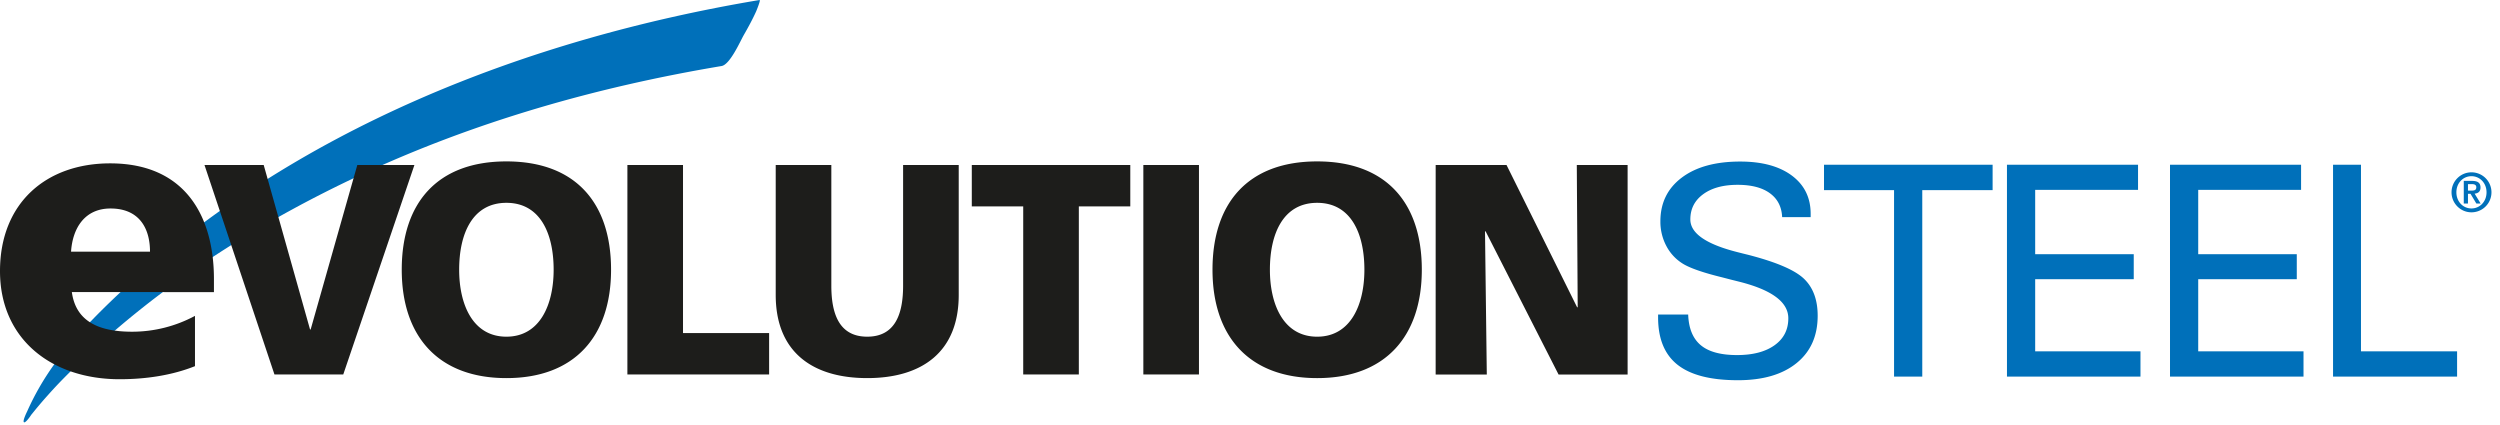
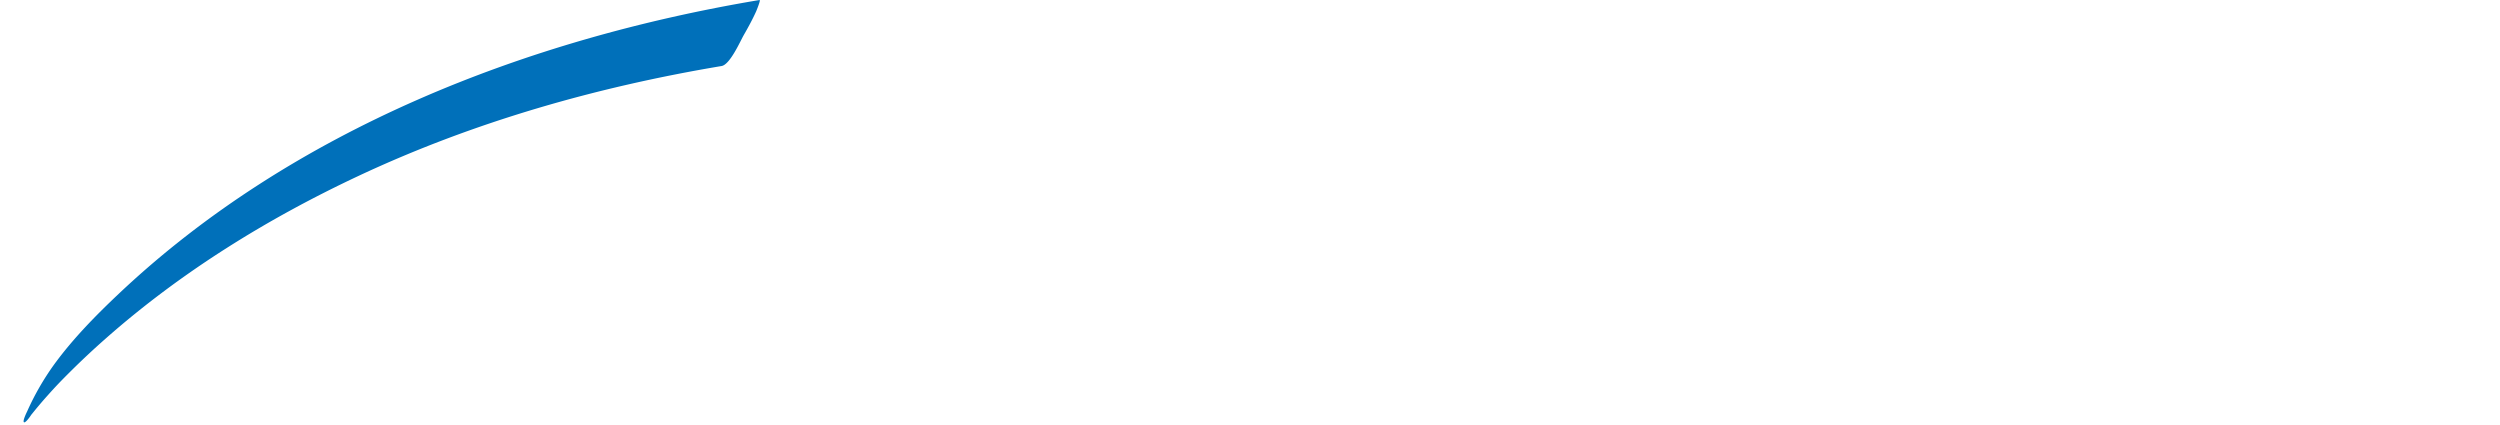
<svg xmlns="http://www.w3.org/2000/svg" height="26" width="153">
  <g fill="none" fill-rule="evenodd">
    <path d="M1.952 25.333c.08-.11.218-.285-.146.191a25.909 25.909 0 0 1 1.12-1.335c.499-.558.814-.885 1.406-1.474A49.232 49.232 0 0 1 6.49 20.7c4.616-4.07 9.912-7.337 15.468-9.942C28.986 7.463 36.52 5.32 44.16 4.041c.52-.087 1.141-1.518 1.363-1.903.274-.477.538-.962.763-1.463-.03.066.291-.69.198-.675-14.233 2.382-28.59 7.938-39.232 17.994-1.41 1.331-2.796 2.745-3.942 4.317a16.166 16.166 0 0 0-1.644 2.857c-.001.003-.308.61-.198.675.11.063.481-.506.483-.51" fill="#0070ba" />
-     <path d="M4.397 17.876c.24 1.746 1.57 2.425 3.696 2.425a8.12 8.12 0 0 0 3.84-.97v3.078c-1.4.558-2.995.8-4.614.8C3.164 23.21 0 20.762 0 16.592s2.826-6.594 6.74-6.594c4.662 0 6.353 3.32 6.353 7.079v.8zm4.783-2.473c0-1.455-.677-2.643-2.416-2.643-1.57 0-2.32 1.188-2.416 2.643zm3.335-5.304h3.624l2.836 10.065h.037l2.855-10.065h3.495l-4.355 12.82h-4.21zm18.477-.221c4.21 0 6.405 2.516 6.405 6.63 0 4.078-2.232 6.632-6.405 6.632-4.172 0-6.405-2.554-6.405-6.632 0-4.114 2.196-6.63 6.405-6.63zm0 10.727c2.068 0 2.891-1.984 2.891-4.097 0-2.222-.823-4.095-2.89-4.095-2.07 0-2.892 1.873-2.892 4.095 0 2.113.823 4.097 2.891 4.097zm7.405-10.506H41.8v10.285h5.27v2.535h-8.674zm20.277 7.953c0 3.508-2.27 5.088-5.6 5.088s-5.6-1.58-5.6-5.088v-7.954h3.404v7.384c0 1.69.457 3.123 2.196 3.123s2.196-1.433 2.196-3.123v-7.384h3.404zm3.947-5.419h-3.147v-2.535h9.7v2.535h-3.149v10.286h-3.404zm7.352 10.286v-12.82h3.404v12.82zM80.61 9.878c4.209 0 6.405 2.516 6.405 6.63 0 4.078-2.233 6.632-6.405 6.632-4.173 0-6.405-2.554-6.405-6.632 0-4.114 2.196-6.63 6.405-6.63zm0 10.727c2.067 0 2.891-1.984 2.891-4.097 0-2.222-.824-4.095-2.891-4.095-2.068 0-2.892 1.873-2.892 4.095 0 2.113.824 4.097 2.892 4.097zm7.253-10.506h4.337l4.319 8.705h.036L96.5 10.1h3.11v12.82h-4.226l-4.465-8.762h-.037l.11 8.762h-3.13z" fill="#1d1d1b" />
    <g fill="#0070ba">
-       <path d="M151.04 11.664h.226c.153 0 .284-.02.284-.206 0-.163-.148-.19-.28-.19h-.23zm-.257-.593h.514c.331 0 .51.115.51.407 0 .237-.135.353-.361.373l.371.607h-.263l-.358-.597h-.156v.597h-.257zm1.393.699c0-.574-.413-.987-.923-.987s-.922.413-.922.987c0 .573.412.987.922.987s.923-.414.923-.987zm-2.142 0c0-.675.546-1.224 1.22-1.224a1.224 1.224 0 0 1 0 2.448c-.674 0-1.22-.55-1.22-1.224z" />
-       <path d="M103.317 19.25c.03.845.285 1.469.767 1.873.482.405 1.223.607 2.223.607.97 0 1.735-.2 2.297-.602s.841-.951.841-1.649c0-.99-1.005-1.738-3.016-2.242l-.526-.132-.508-.132c-1.14-.28-1.932-.553-2.376-.817a2.787 2.787 0 0 1-1.03-1.086 3.16 3.16 0 0 1-.373-1.526c0-1.125.436-2.016 1.307-2.672.87-.657 2.063-.985 3.576-.985 1.339 0 2.392.286 3.161.857.769.572 1.153 1.353 1.153 2.343v.203h-1.745c-.029-.634-.279-1.121-.75-1.464-.47-.343-1.129-.515-1.976-.515-.883 0-1.586.192-2.109.576-.523.384-.784.898-.784 1.543 0 .85.967 1.518 2.901 2.005.275.07.486.123.632.158 1.73.446 2.872.936 3.428 1.473.555.536.832 1.288.832 2.255 0 1.237-.43 2.204-1.293 2.901-.862.698-2.058 1.047-3.59 1.047-1.66 0-2.888-.314-3.686-.941s-1.197-1.594-1.197-2.902v-.175zm14.326 3.799h-1.727V11.637h-4.287V10.08h10.319v1.557h-4.305zm5.183 0V10.08h8.022v1.539h-6.295v3.939h6.032v1.53h-6.032V21.5h6.444v1.548zm9.978 0V10.08h8.022v1.539h-6.295v3.939h6.032v1.53h-6.032V21.5h6.444v1.548zm9.978 0V10.08h1.71v11.421h5.882v1.548z" fill-rule="nonzero" />
-     </g>
+       </g>
  </g>
</svg>